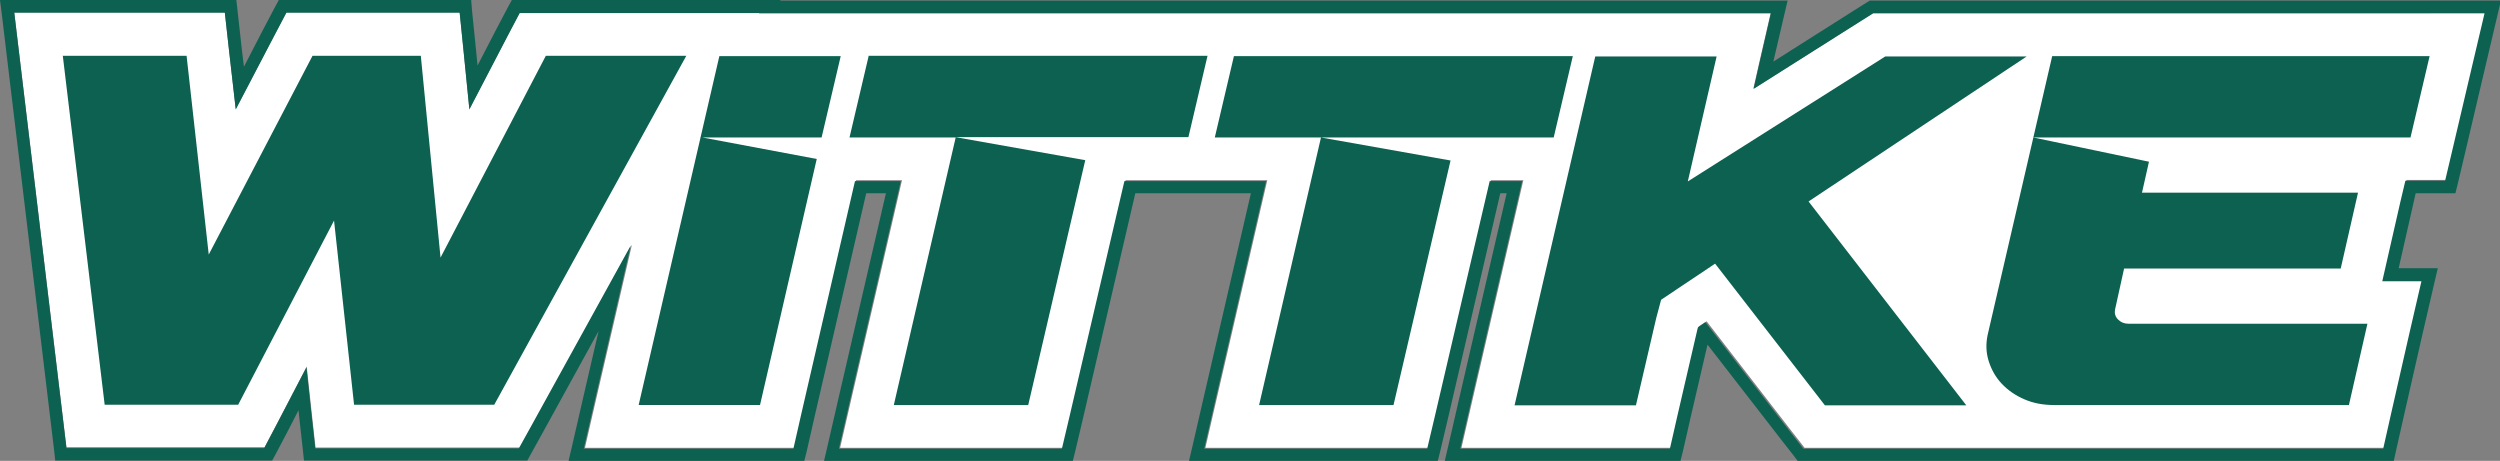
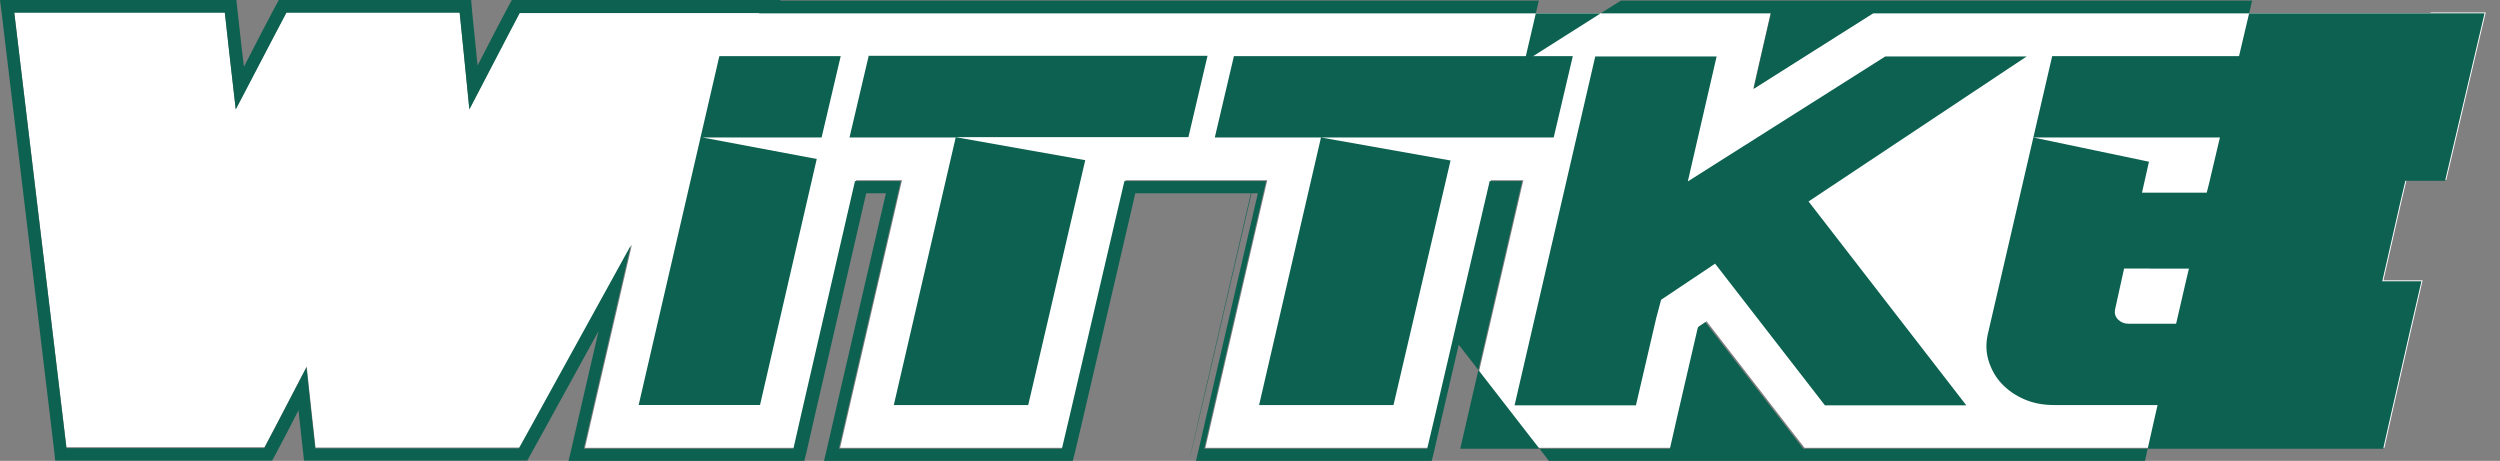
<svg xmlns="http://www.w3.org/2000/svg" id="a" width="824" height="151.9" viewBox="0 0 824 151.9">
  <rect x="0" y="0" width="824" height="151.9" fill="#808080" stroke="none" />
  <path d="M800.9,4.3h-183.6l-3.5,2.2-35.9,22.7,1.7-7.5,4-17.4H250.1v-.2c0,0-78.8,0-78.8,0l-4,7.6-12.6,24.2-1.9-19.1-1.3-12.8h-57.1l-4,7.6-12.7,24.3-2.2-19.3-1.4-12.6H4.7l1.9,15.9,13.8,115,1.5,12.5H87.2l4-7.6,9.9-19,1.5,14,1.4,12.7h67.4l4.1-7.4,32.8-59.5-11.5,49.6-4,17.4h69.1l2.5-11,17.8-77.2h15.1l-16.4,70.8-4,17.4h73.5l2.6-11,18-77.2h46.7l-16.4,70.8-4,17.4h73.5l2.6-11,18-77.2h10.7l-16.4,70.8-4,17.4h69.1l2.5-11,6.6-28.5,.2-.6,2.4-1.6,28,36.2,4.3,5.5h191.1l2.5-11.1,6.1-26.8,4-17.3h-12.9l.2-.9,5.7-25,1.7-7.2h13.1l2.6-11,6.3-26.8,4.1-17.4h-17.9s0,0,0,0Z" fill="#fff" />
  <g>
    <path d="M565.3,86.9l-17.8,11.9-1.6,6-6.7,28.8h-40l26.6-115h40l-9.5,41.2,65.1-41.2h46.6l-71.9,47.8,52,67.2h-46.6l-36.2-46.7h0s0,0,0,0ZM230.8,45.3h40l6.3-26.8h-40l-26.6,115h40l18.7-81.1-38.3-7.2Zm55.5-26.8l-6.3,26.8h35l-20.4,88.2h44.3l18.8-80.7-42.8-7.6h76.8l6.3-26.8h-111.8Zm120.4,0l-6.3,26.8h35l-20.4,88.2h44.3l18.8-80.6-42.8-7.6h76.8l6.3-26.8h-111.8Zm394.2,0h-124.5l-21.3,92c-.6,3-.5,5.8,.4,8.6s2.3,5.3,4.3,7.4c2,2.1,4.4,3.8,7.4,5.1,3,1.3,6.2,1.9,9.8,1.9h97.2l6.1-26.8h-78.8c-1.4,0-2.5-.5-3.4-1.4-.9-.9-1.2-2-1-3.2l3-13.6h71.4l5.7-25h-71.2l2.3-10.2-38.2-8h124.4l6.3-26.8h0Z" fill="#0c6150" />
-     <polygon points="179.9 18.4 145.2 84.9 138.7 18.4 103 18.4 68.8 83.9 61.5 18.4 20.7 18.4 34.5 133.4 78.5 133.4 110.1 72.7 116.7 133.4 162.9 133.4 226.2 18.4 179.9 18.4" fill="#0c6150" />
  </g>
-   <path d="M250.2,4.2v.2c0,0,333.5,0,333.5,0l-4,17.4-1.7,7.5,35.9-22.7,3.5-2.2h201.5l-4.1,17.4-6.3,26.8-2.6,11h-13.1l-1.7,7.2-5.7,25-.2,.9h12.9l-4,17.3-6.1,26.8-2.5,11.1h-191.1l-4.3-5.5-28-36.2-2.4,1.6-.2,.6-6.6,28.5-2.5,11h-69.1l4-17.4,16.4-70.8h-10.7l-18,77.2-2.6,11h-73.5l4-17.4,16.4-70.8h-46.7l-18,77.2-2.6,11h-73.5l4-17.4,16.4-70.8h-15.1l-17.8,77.2-2.5,11h-69.1l4-17.4,11.5-49.6-32.8,59.5-4.1,7.4H103.9l-1.4-12.7-1.5-14-9.9,19-4,7.6H21.9l-1.5-12.5L6.6,20.1l-1.9-15.9H74.1l1.4,12.6,2.2,19.3,12.7-24.3,4-7.6h57.1l1.3,12.8,1.9,19.1,12.6-24.2,4-7.6h78.9M257.2,0h-88.5l-1.2,2.2-4,7.6-6.1,11.8-.5-5.1-1.3-12.8L155.3,0h-63.4l-1.2,2.2-4,7.6-6.3,12.2-.7-5.8-1.4-12.6L77.9,0H0L.6,4.7l1.9,15.9,13.8,115,1.5,12.5,.4,3.7H89.7l1.2-2.2,4-7.6,3.5-6.8v.2s1.4,12.7,1.4,12.7l.4,3.7h73.6l1.2-2.2,4.1-7.4,18.2-33.1-4.7,20.3-4,17.4-1.2,5.1h77.7l.8-3.2,2.5-11,17.1-74h6.5l-15.2,65.7-4,17.4-1.2,5.1h82l.8-3.2,2.6-11,17.2-74h38.1l-15.2,65.7-4,17.4-1.2,5.1h82l.8-3.2,2.6-11,17.2-74h2.1l-15.2,65.7-4,17.4-1.2,5.1h77.7l.8-3.2,2.5-11,5.6-24.1,24.2,31.2,4.3,5.5,1.2,1.6h196.5l.7-3.2,2.5-11.1,6.1-26.8,4-17.3,1.2-5.1h-12.9l4.7-20.7,.9-4h13.1l.8-3.2,2.6-11,6.3-26.8,4.1-17.4,1.2-5.1h-208l-1,.6-3.5,2.2-27.3,17.3,3.5-15,1.2-5.1H257.2v-.2c0,0,0,0,0,0h0Z" fill="#0c6150" />
+   <path d="M250.2,4.2v.2c0,0,333.5,0,333.5,0l-4,17.4-1.7,7.5,35.9-22.7,3.5-2.2h201.5l-4.1,17.4-6.3,26.8-2.6,11h-13.1l-1.7,7.2-5.7,25-.2,.9h12.9l-4,17.3-6.1,26.8-2.5,11.1h-191.1l-4.3-5.5-28-36.2-2.4,1.6-.2,.6-6.6,28.5-2.5,11h-69.1l4-17.4,16.4-70.8h-10.7l-18,77.2-2.6,11h-73.5l4-17.4,16.4-70.8h-46.7l-18,77.2-2.6,11h-73.5l4-17.4,16.4-70.8h-15.1l-17.8,77.2-2.5,11h-69.1l4-17.4,11.5-49.6-32.8,59.5-4.1,7.4H103.9l-1.4-12.7-1.5-14-9.9,19-4,7.6H21.9l-1.5-12.5L6.6,20.1l-1.9-15.9H74.1l1.4,12.6,2.2,19.3,12.7-24.3,4-7.6h57.1l1.3,12.8,1.9,19.1,12.6-24.2,4-7.6h78.9M257.2,0h-88.5l-1.2,2.2-4,7.6-6.1,11.8-.5-5.1-1.3-12.8L155.3,0h-63.4l-1.2,2.2-4,7.6-6.3,12.2-.7-5.8-1.4-12.6L77.9,0H0L.6,4.7l1.9,15.9,13.8,115,1.5,12.5,.4,3.7H89.7l1.2-2.2,4-7.6,3.5-6.8v.2s1.4,12.7,1.4,12.7l.4,3.7h73.6l1.2-2.2,4.1-7.4,18.2-33.1-4.7,20.3-4,17.4-1.2,5.1h77.7l.8-3.2,2.5-11,17.1-74h6.5l-15.2,65.7-4,17.4-1.2,5.1h82l.8-3.2,2.6-11,17.2-74h38.1l-15.2,65.7-4,17.4-1.2,5.1l.8-3.2,2.6-11,17.2-74h2.1l-15.2,65.7-4,17.4-1.2,5.1h77.7l.8-3.2,2.5-11,5.6-24.1,24.2,31.2,4.3,5.5,1.2,1.6h196.5l.7-3.2,2.5-11.1,6.1-26.8,4-17.3,1.2-5.1h-12.9l4.7-20.7,.9-4h13.1l.8-3.2,2.6-11,6.3-26.8,4.1-17.4,1.2-5.1h-208l-1,.6-3.5,2.2-27.3,17.3,3.5-15,1.2-5.1H257.2v-.2c0,0,0,0,0,0h0Z" fill="#0c6150" />
</svg>